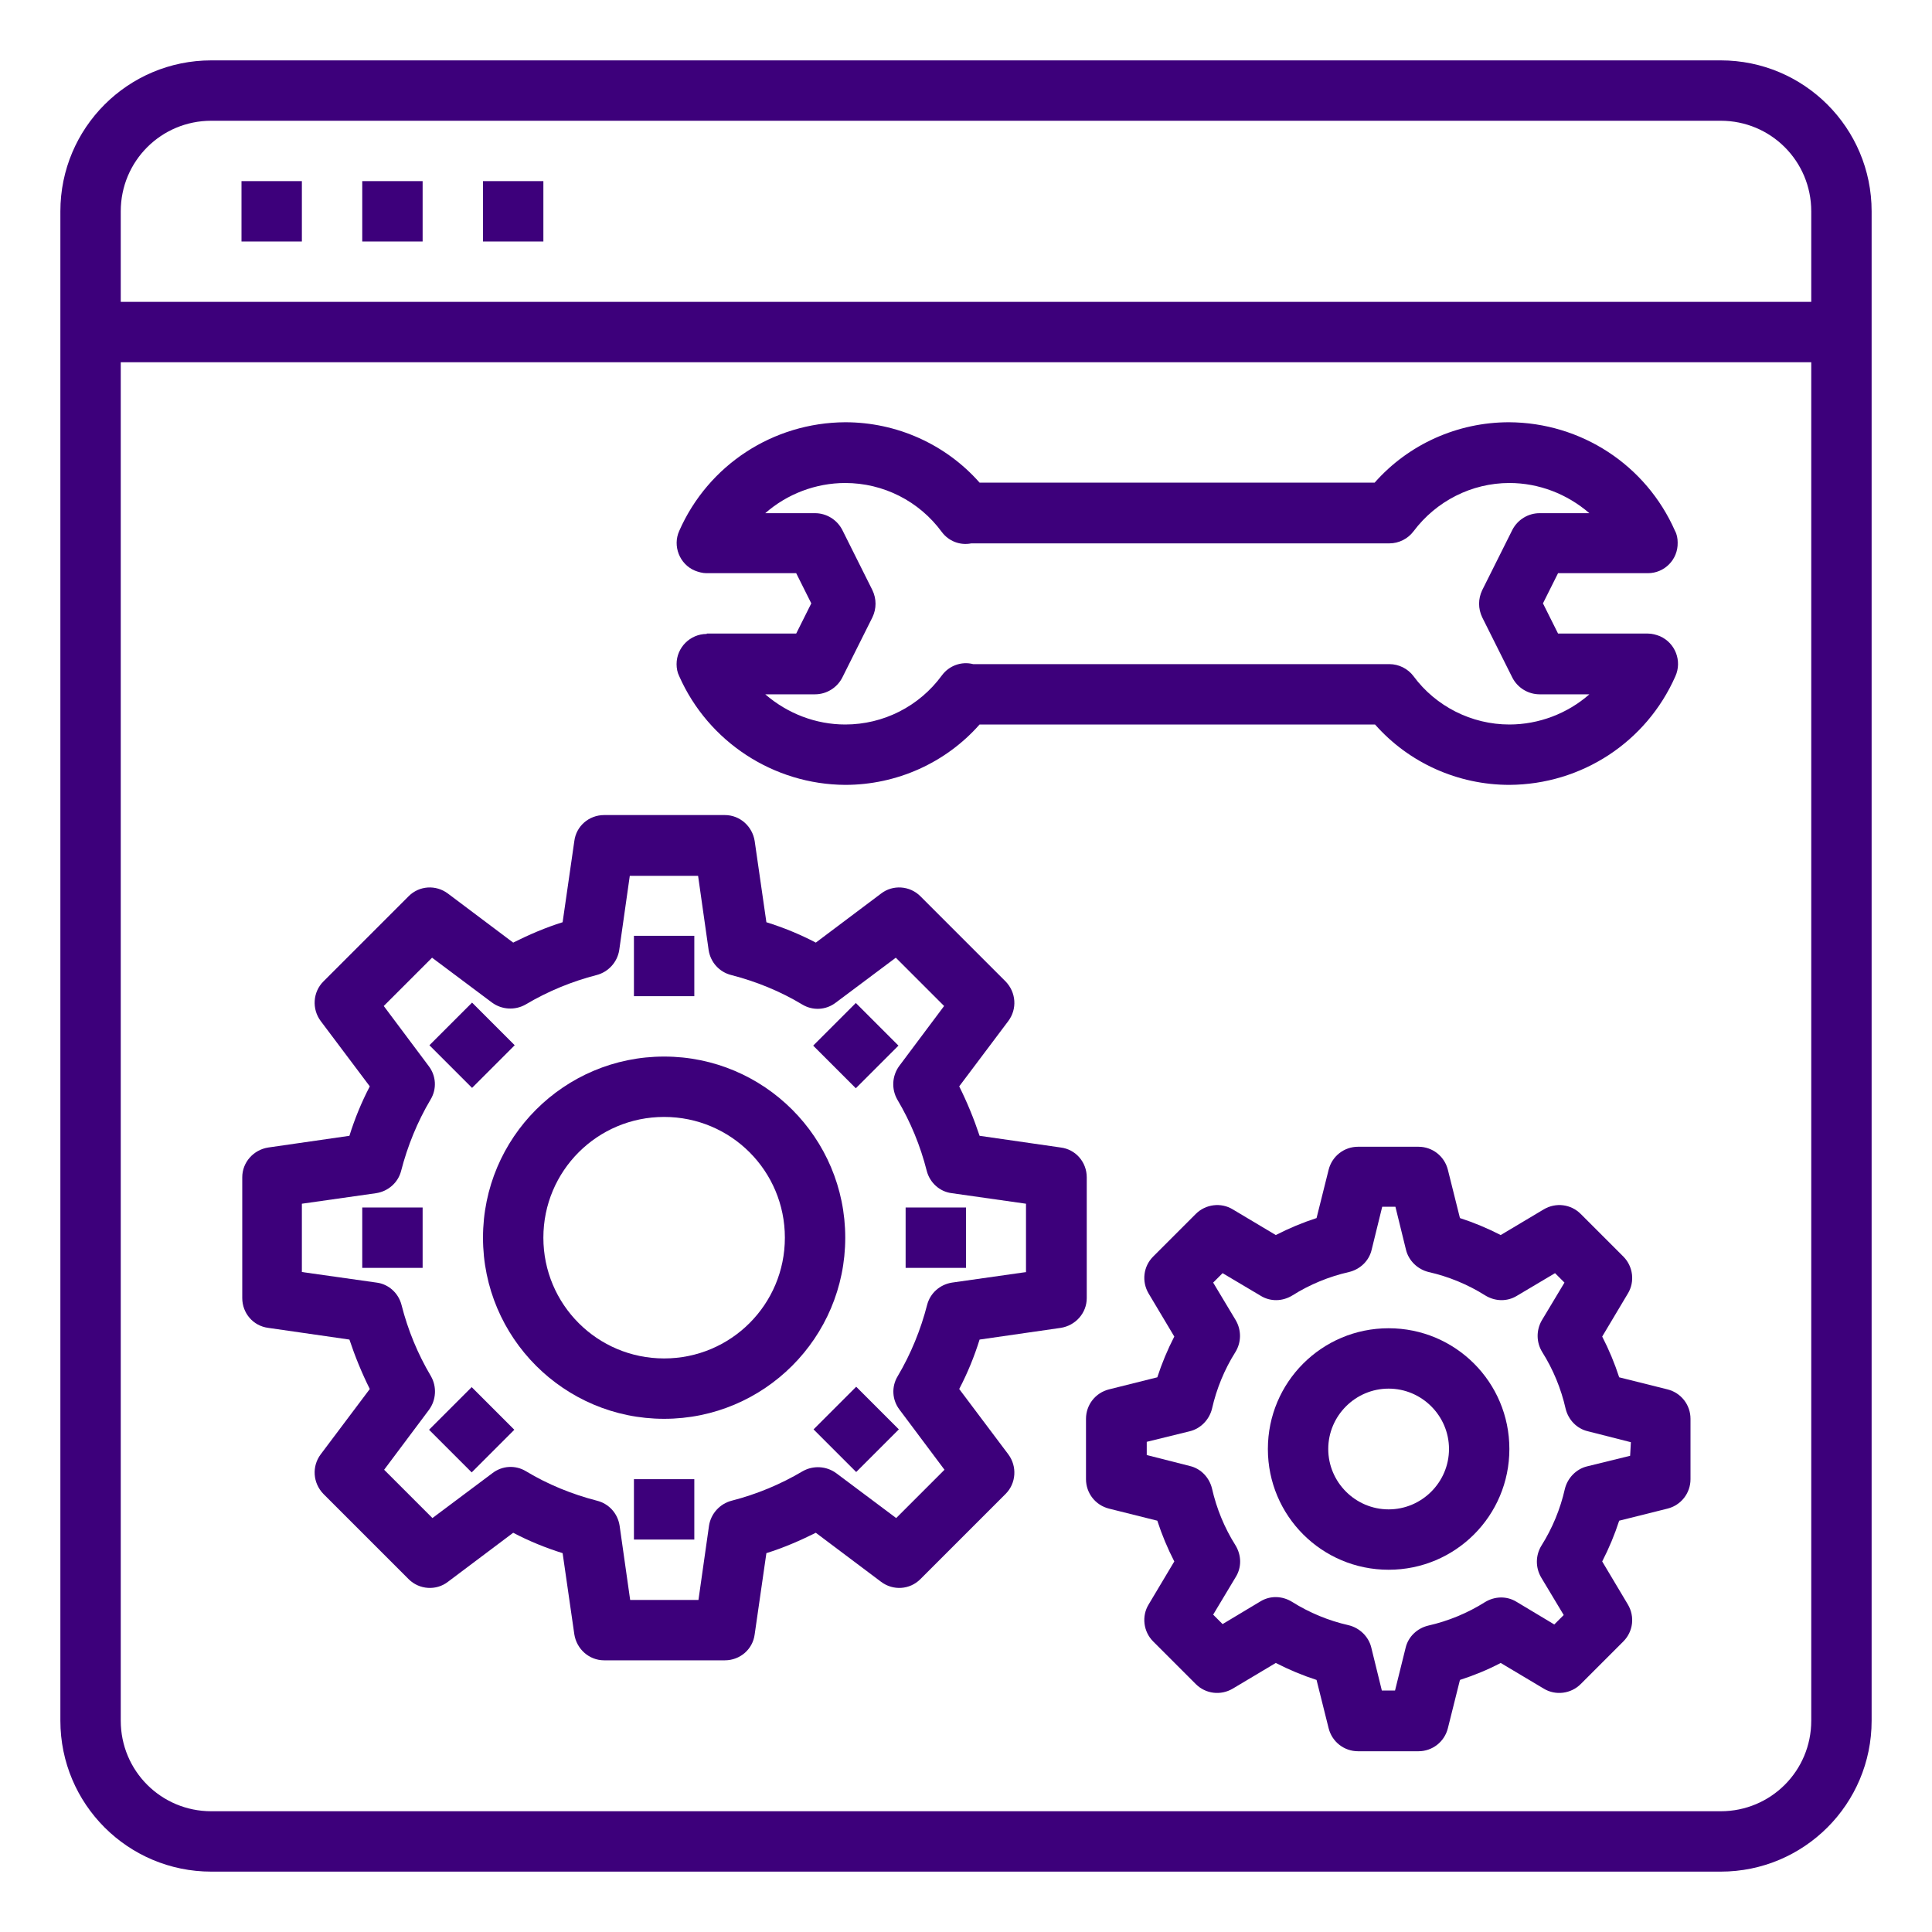
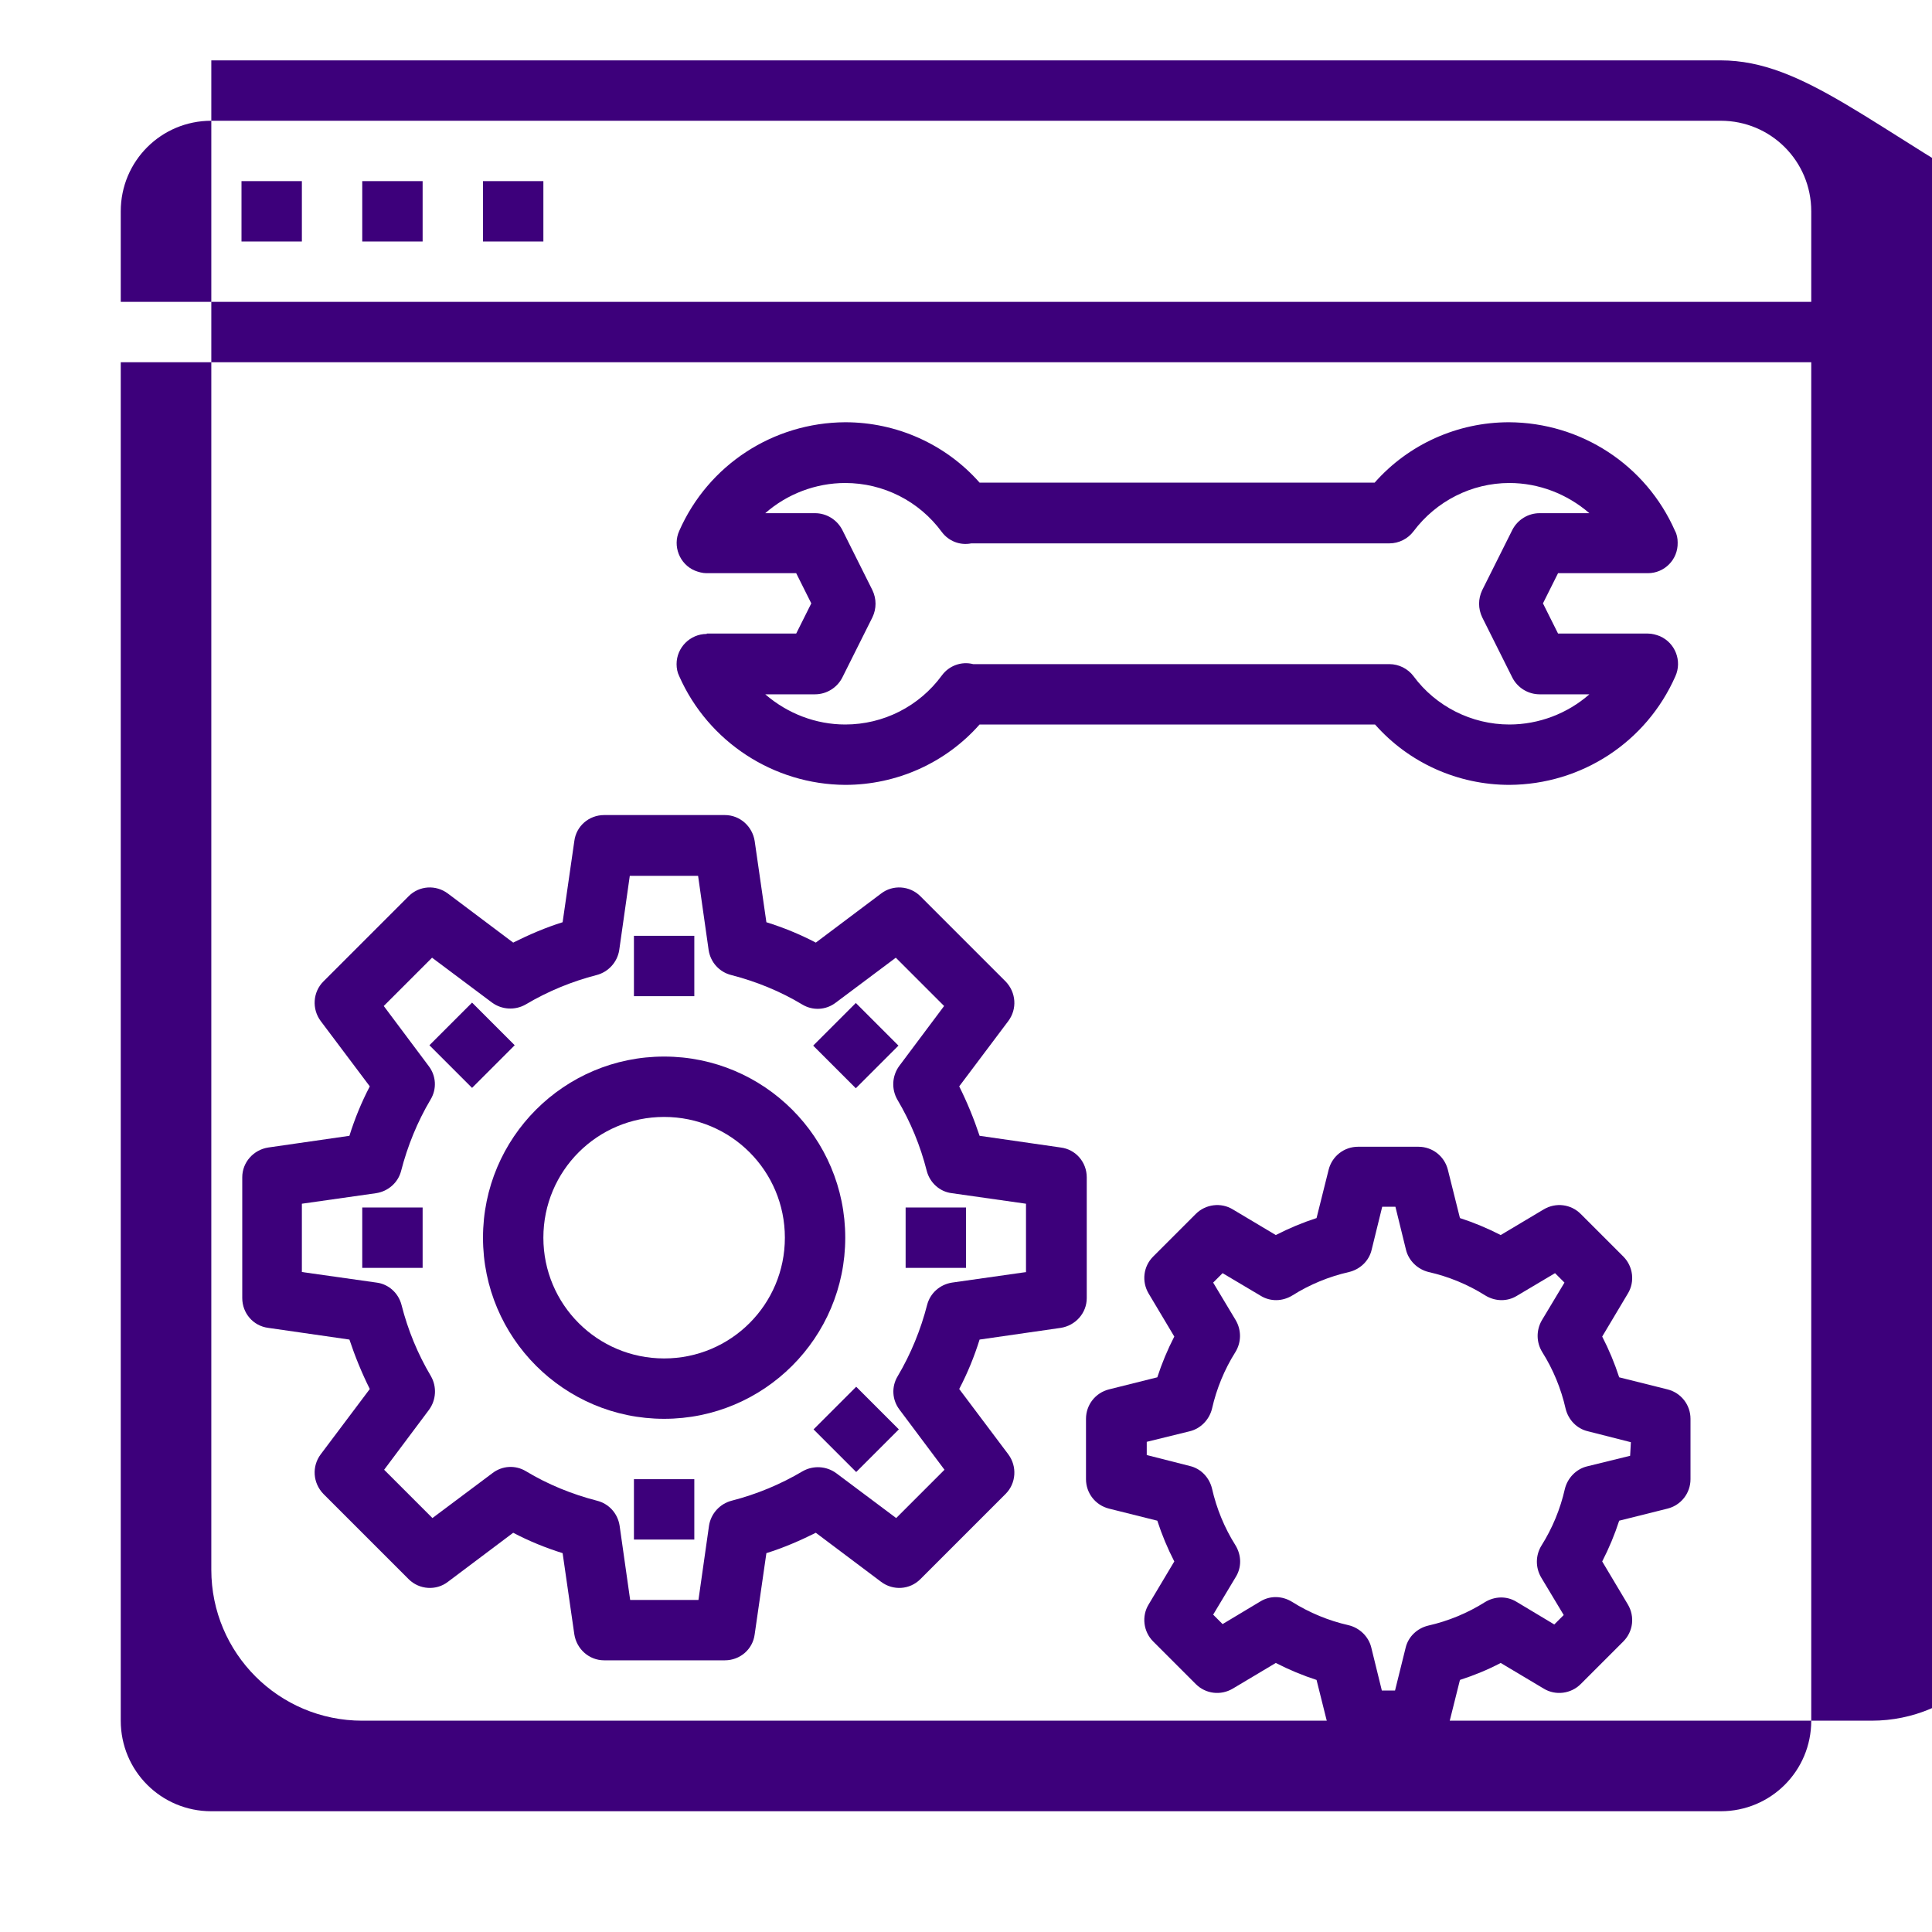
<svg xmlns="http://www.w3.org/2000/svg" version="1.1" id="Layer_1" x="0px" y="0px" viewBox="0 0 512 512" style="enable-background:new 0 0 512 512;" xml:space="preserve">
  <style type="text/css">
	.st0{fill:#3D007B;}
</style>
  <g id="Browser-Setting-Management">
-     <path class="st0" d="M456,16H56c-22.1,0-40,17.9-40,40v400c0,22.1,17.9,40,40,40h400c22.1,0,40-17.9,40-40V56   C496,33.9,478.1,16,456,16z M56,32h400c13.3,0,24,10.7,24,24v24H32V56C32,42.7,42.7,32,56,32z M456,480H56c-13.3,0-24-10.7-24-24   V96h448v360C480,469.3,469.3,480,456,480z" />
+     <path class="st0" d="M456,16H56v400c0,22.1,17.9,40,40,40h400c22.1,0,40-17.9,40-40V56   C496,33.9,478.1,16,456,16z M56,32h400c13.3,0,24,10.7,24,24v24H32V56C32,42.7,42.7,32,56,32z M456,480H56c-13.3,0-24-10.7-24-24   V96h448v360C480,469.3,469.3,480,456,480z" />
    <path class="st0" d="M64,48h16v16H64V48z" />
    <path class="st0" d="M96,48h16v16H96V48z" />
    <path class="st0" d="M128,48h16v16h-16V48z" />
    <path class="st0" d="M288,312c0-4-2.9-7.4-6.9-7.9l-21.5-3.1c-1.5-4.5-3.3-8.9-5.4-13.1l13-17.3c2.4-3.2,2.1-7.6-0.7-10.5   l-22.6-22.6c-2.8-2.8-7.3-3.1-10.4-0.7l-17.3,13c-4.2-2.2-8.6-4-13.1-5.4l-3.1-21.5c-0.6-3.9-3.9-6.9-7.9-6.9h-32   c-4,0-7.4,2.9-7.9,6.9l-3.1,21.5c-4.5,1.4-8.9,3.3-13.1,5.4l-17.3-13c-3.2-2.4-7.6-2.1-10.4,0.7l-22.6,22.6   c-2.8,2.8-3.1,7.3-0.7,10.5l13,17.3c-2.2,4.2-4,8.6-5.4,13.1l-21.5,3.1c-3.9,0.6-6.9,3.9-6.9,7.9v32c0,4,2.9,7.4,6.9,7.9l21.5,3.1   c1.5,4.5,3.3,8.9,5.4,13.1l-13,17.3c-2.4,3.2-2.1,7.6,0.7,10.5l22.6,22.6c2.8,2.8,7.3,3.1,10.4,0.7l17.3-13c4.2,2.2,8.6,4,13.1,5.4   l3.1,21.5c0.6,3.9,3.9,6.9,7.9,6.9h32c4,0,7.4-2.9,7.9-6.9l3.1-21.5c4.5-1.4,8.9-3.3,13.1-5.4l17.3,13c3.2,2.4,7.6,2.1,10.4-0.7   l22.6-22.6c2.8-2.8,3.1-7.3,0.7-10.5l-13-17.3c2.2-4.2,4-8.6,5.4-13.1l21.5-3.1c3.9-0.6,6.9-3.9,6.9-7.9V312z M272,337.1l-19.7,2.8   c-3.2,0.5-5.8,2.8-6.6,5.9c-1.7,6.6-4.3,13-7.8,18.9c-1.7,2.8-1.5,6.3,0.5,8.9l11.9,15.9l-12.8,12.8l-15.9-11.9   c-2.6-1.9-6.1-2.1-8.9-0.5c-5.9,3.5-12.2,6.1-18.8,7.8c-3.1,0.8-5.5,3.4-6,6.6l-2.8,19.7h-18.1l-2.8-19.7c-0.5-3.2-2.8-5.8-6-6.6   c-6.6-1.7-13-4.3-18.8-7.8c-2.8-1.7-6.3-1.5-8.9,0.5l-15.9,11.9l-12.8-12.8l11.9-15.9c1.9-2.6,2.1-6.1,0.5-8.9   c-3.5-5.9-6.1-12.2-7.8-18.9c-0.8-3.1-3.4-5.5-6.6-5.9L80,337.1v-18.1l19.7-2.8c3.2-0.5,5.8-2.8,6.6-5.9c1.7-6.6,4.3-13,7.8-18.9   c1.7-2.8,1.5-6.3-0.5-8.9l-11.9-15.9l12.8-12.8l15.9,11.9c2.6,1.9,6.1,2.1,8.9,0.5c5.9-3.5,12.2-6.1,18.8-7.8   c3.1-0.8,5.5-3.4,6-6.6l2.8-19.7h18.1l2.8,19.7c0.5,3.2,2.8,5.8,6,6.6c6.6,1.7,13,4.3,18.8,7.8c2.8,1.7,6.3,1.5,8.9-0.5l15.9-11.9   l12.8,12.8l-11.9,15.9c-1.9,2.6-2.1,6.1-0.5,8.9c3.5,5.9,6.1,12.2,7.8,18.9c0.8,3.1,3.4,5.5,6.6,5.9l19.7,2.8V337.1z" />
    <path class="st0" d="M176,280c-26.5,0-48,21.5-48,48s21.5,48,48,48s48-21.5,48-48C224,301.5,202.5,280,176,280z M176,360   c-17.7,0-32-14.3-32-32s14.3-32,32-32s32,14.3,32,32S193.7,360,176,360z" />
    <path class="st0" d="M168,248h16v16h-16V248z" />
    <path class="st0" d="M113.8,277l11.3-11.3l11.3,11.3l-11.3,11.3L113.8,277z" />
    <path class="st0" d="M96,320h16v16H96V320z" />
-     <path class="st0" d="M113.7,378.9l11.3-11.3l11.3,11.3L125,390.2L113.7,378.9z" />
    <path class="st0" d="M168,392h16v16h-16V392z" />
    <path class="st0" d="M215.6,378.8l11.3-11.3l11.3,11.3l-11.3,11.3L215.6,378.8z" />
    <path class="st0" d="M240,320h16v16h-16V320z" />
    <path class="st0" d="M215.5,277.1l11.3-11.3l11.3,11.3l-11.3,11.3L215.5,277.1z" />
-     <path class="st0" d="M368,352c-17.7,0-32,14.3-32,32s14.3,32,32,32s32-14.3,32-32S385.7,352,368,352z M368,400c-8.8,0-16-7.2-16-16   s7.2-16,16-16s16,7.2,16,16S376.8,400,368,400z" />
    <path class="st0" d="M441.9,368.2l-12.8-3.2c-1.2-3.7-2.7-7.3-4.5-10.8l6.8-11.4c1.9-3.1,1.4-7.2-1.2-9.8l-11.3-11.3   c-2.6-2.6-6.6-3.1-9.8-1.2l-11.4,6.8c-3.5-1.8-7.1-3.3-10.8-4.5l-3.2-12.8c-0.9-3.6-4.1-6.1-7.8-6.1h-16c-3.7,0-6.9,2.5-7.8,6.1   l-3.2,12.8c-3.7,1.2-7.3,2.7-10.8,4.5l-11.4-6.8c-3.1-1.9-7.2-1.4-9.8,1.2l-11.3,11.3c-2.6,2.6-3.1,6.6-1.2,9.8l6.8,11.4   c-1.8,3.5-3.3,7.1-4.5,10.8l-12.8,3.2c-3.6,0.9-6.1,4.1-6.1,7.8v16c0,3.7,2.5,6.9,6.1,7.8l12.8,3.2c1.2,3.7,2.7,7.3,4.5,10.8   l-6.8,11.4c-1.9,3.1-1.4,7.2,1.2,9.8l11.3,11.3c2.6,2.6,6.6,3.1,9.8,1.2l11.4-6.8c3.5,1.8,7.1,3.3,10.8,4.5l3.2,12.8   c0.9,3.6,4.1,6.1,7.8,6.1h16c3.7,0,6.9-2.5,7.8-6.1l3.2-12.8c3.7-1.2,7.4-2.7,10.8-4.5l11.4,6.8c3.1,1.9,7.2,1.4,9.8-1.2l11.3-11.3   c2.6-2.6,3.1-6.6,1.2-9.8l-6.8-11.4c1.8-3.5,3.3-7.1,4.5-10.8l12.8-3.2c3.6-0.9,6.1-4.1,6.1-7.8v-16   C448,372.3,445.5,369.1,441.9,368.2L441.9,368.2z M432,385.8l-11.4,2.8c-2.9,0.7-5.2,3.1-5.9,6c-1.2,5.3-3.3,10.4-6.2,15   c-1.6,2.6-1.6,5.8-0.1,8.4l6,10l-2.5,2.5l-10-6c-2.6-1.6-5.8-1.5-8.4,0.1c-4.6,2.9-9.7,5-15,6.2c-2.9,0.7-5.3,2.9-6,5.9l-2.8,11.3   h-3.5l-2.8-11.4c-0.7-2.9-3.1-5.2-6-5.9c-5.3-1.2-10.4-3.3-15-6.2c-2.6-1.6-5.8-1.7-8.4-0.1l-10,6l-2.5-2.5l6-10   c1.6-2.6,1.5-5.8-0.1-8.4c-2.9-4.6-5-9.7-6.2-15c-0.7-2.9-2.9-5.3-5.9-6l-11.4-2.9v-3.5l11.4-2.8c2.9-0.7,5.2-3.1,5.9-6   c1.2-5.3,3.3-10.4,6.2-15c1.6-2.6,1.6-5.8,0.1-8.4l-6-10l2.5-2.5l10.1,6c2.6,1.6,5.8,1.5,8.4-0.1c4.6-2.9,9.7-5,15-6.2   c2.9-0.7,5.3-2.9,6-5.9l2.8-11.4h3.5l2.8,11.4c0.7,2.9,3.1,5.2,6,5.9c5.3,1.2,10.4,3.3,15,6.2c2.6,1.6,5.8,1.7,8.4,0.1l10.1-6   l2.5,2.5l-6,10c-1.5,2.6-1.5,5.8,0.1,8.4c2.9,4.6,5,9.7,6.2,15c0.7,2.9,2.9,5.3,5.9,6l11.4,2.9L432,385.8z" />
    <path class="st0" d="M187.3,168c-4.4,0-8,3.6-8,8c0,1.1,0.2,2.2,0.7,3.2c7.7,17.4,25,28.7,44,28.8c13.6,0,26.6-5.8,35.6-16h104.8   c9,10.2,22,16,35.6,16c19.1-0.1,36.3-11.3,44-28.8c1.8-4,0-8.8-4.1-10.6c-1-0.4-2.1-0.7-3.2-0.7h-23.8l-4-8l4-8h23.8   c4.4,0,8-3.6,7.9-8.1c0-1.1-0.2-2.2-0.7-3.1c-7.7-17.5-24.9-28.7-44-28.8c-13.6,0-26.6,5.8-35.6,16H259.6c-9-10.2-22-16-35.6-16   c-19.1,0.1-36.3,11.3-44,28.8c-1.8,4,0.1,8.8,4.1,10.5c1,0.4,2.1,0.7,3.1,0.7h23.8l4,8l-4,8H187.3z M231.2,156.4l-8-16   c-1.4-2.7-4.2-4.4-7.2-4.4h-13.2c5.8-5.1,13.4-8,21.2-8c10.1,0,19.6,4.8,25.6,13c1.8,2.4,4.8,3.6,7.8,3h110.8   c2.5,0,4.9-1.2,6.4-3.2c6-8,15.4-12.8,25.4-12.8c7.8,0,15.3,2.9,21.2,8H408c-3,0-5.8,1.7-7.2,4.4l-8,16c-1.1,2.3-1.1,4.9,0,7.2   l8,16c1.4,2.7,4.2,4.4,7.2,4.4h13.2c-5.8,5.1-13.4,8-21.2,8c-10,0-19.5-4.8-25.4-12.8c-1.5-2-3.9-3.2-6.4-3.2H257.9   c-3.1-0.8-6.4,0.4-8.3,3c-6,8.2-15.5,13-25.6,13c-7.8,0-15.3-2.9-21.2-8H216c3,0,5.8-1.7,7.2-4.4l8-16   C232.3,161.3,232.3,158.7,231.2,156.4z" />
  </g>
</svg>